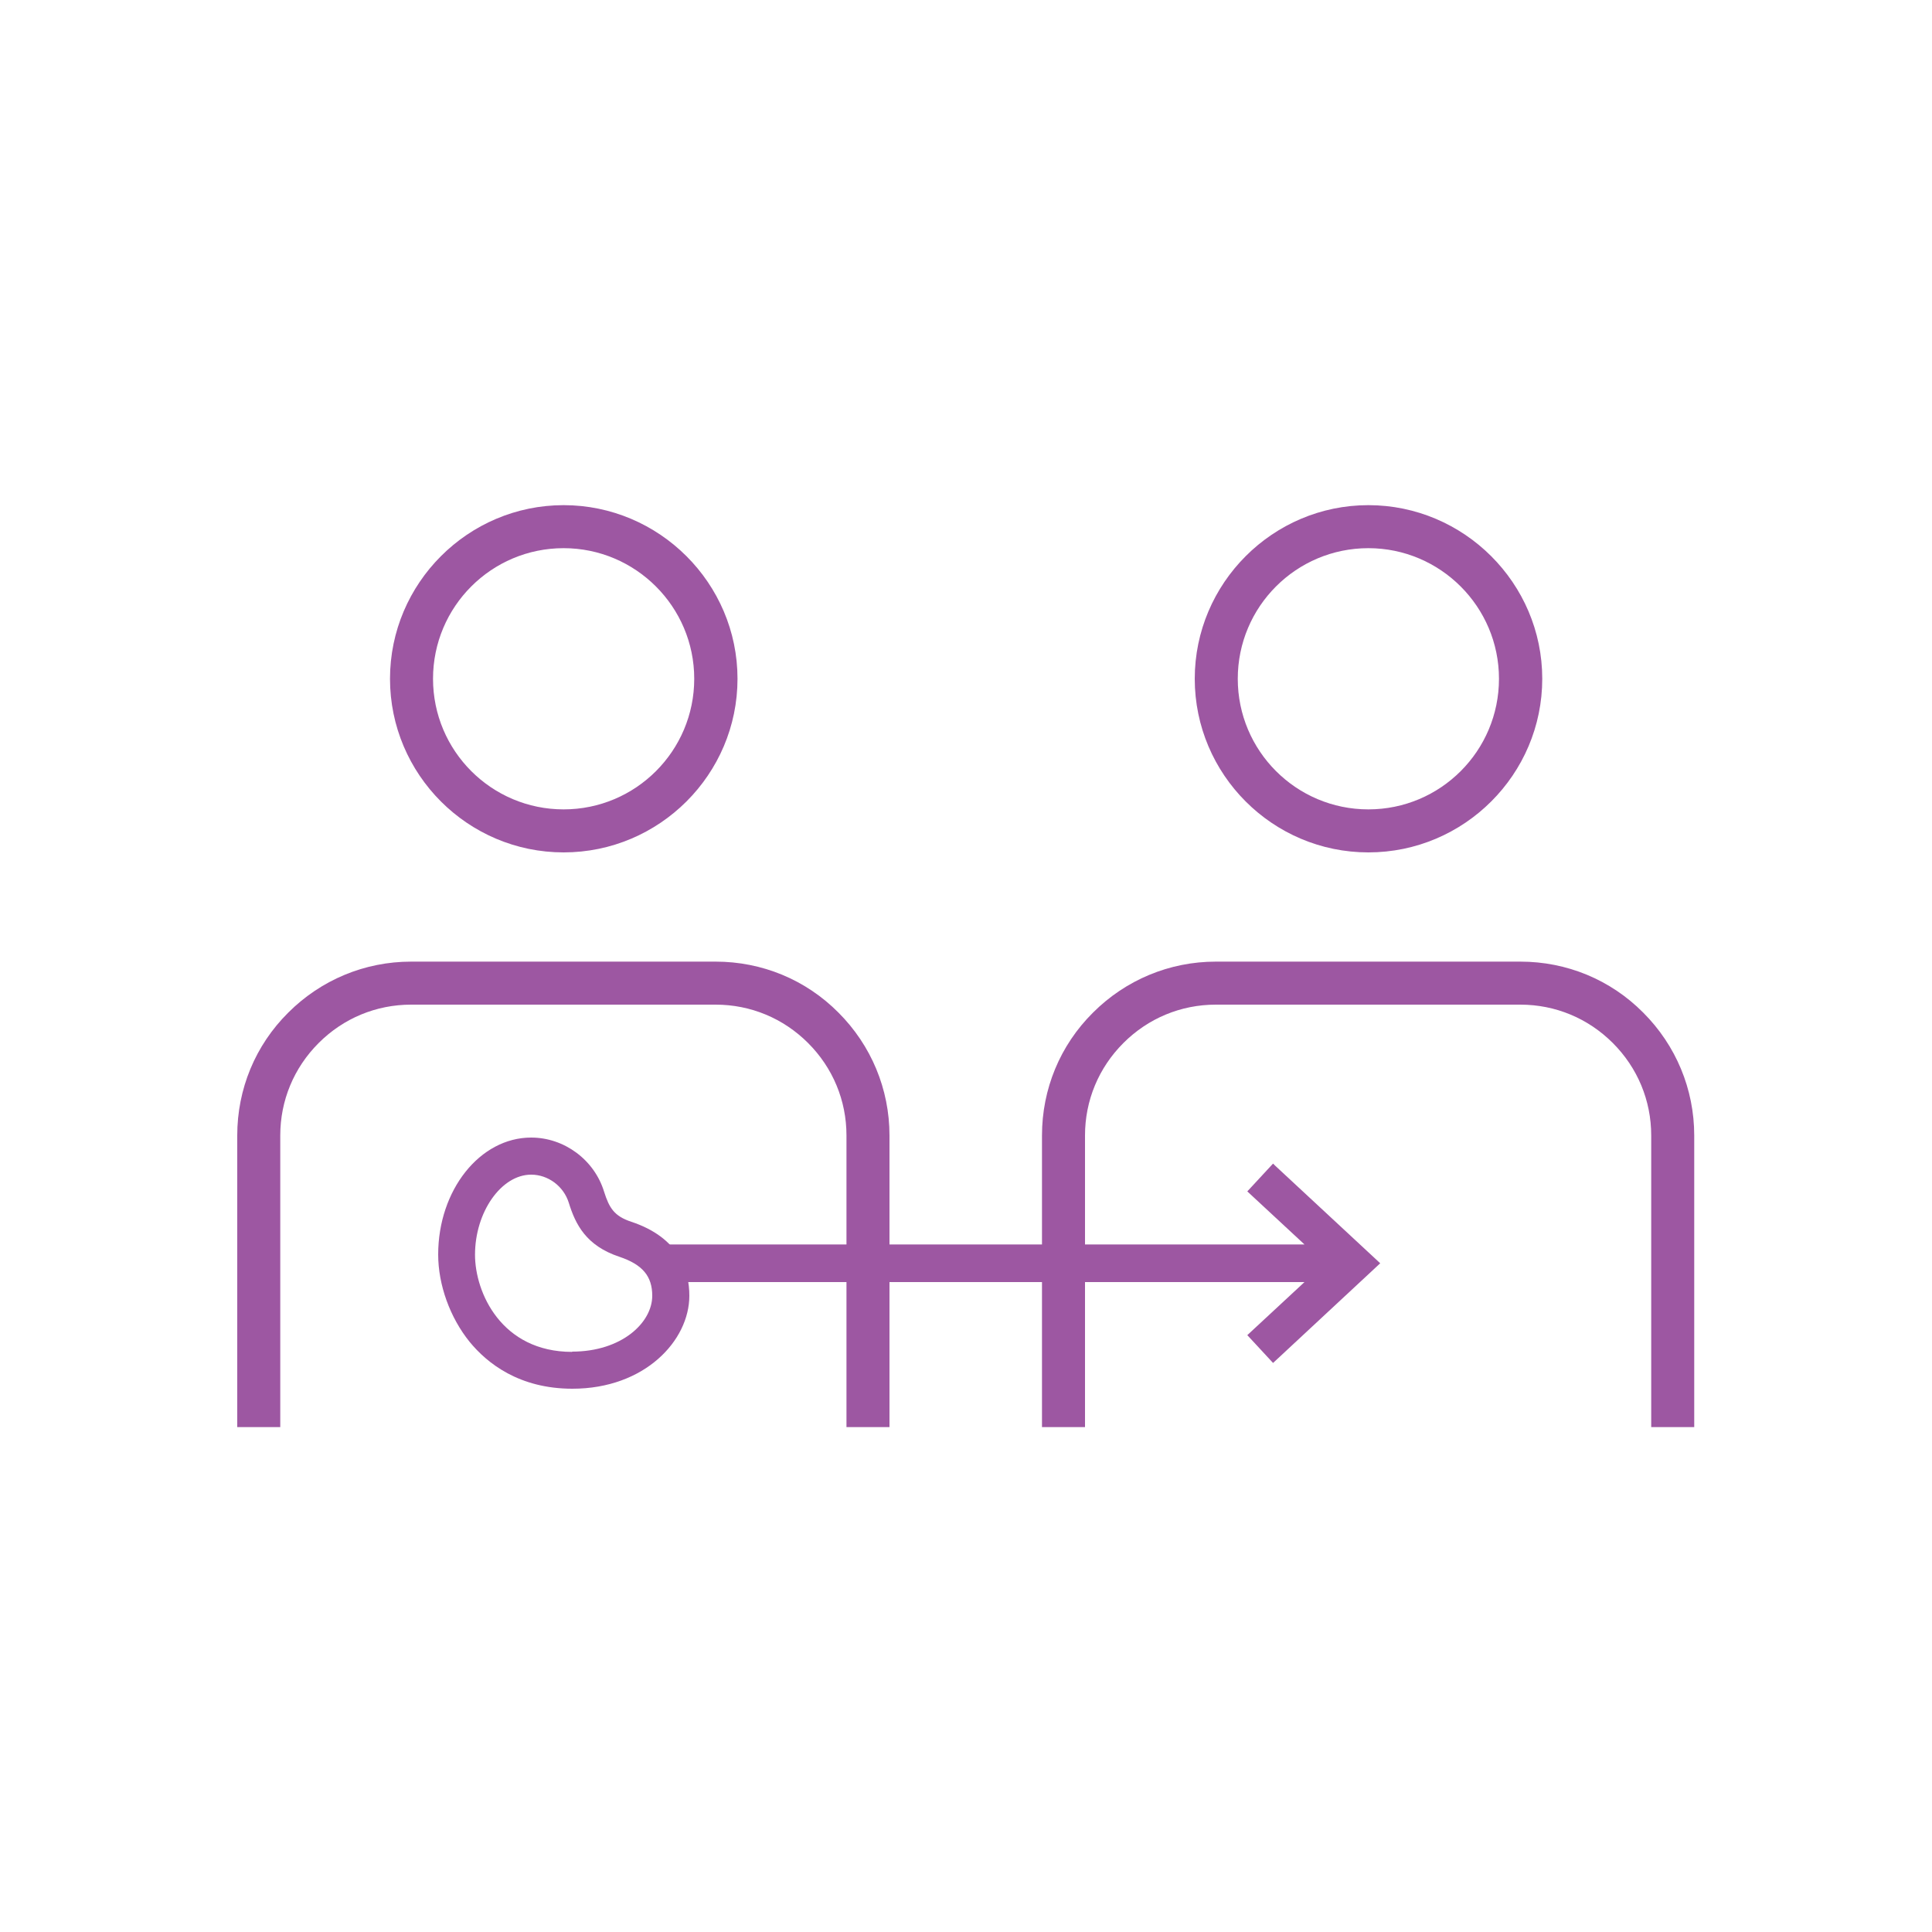
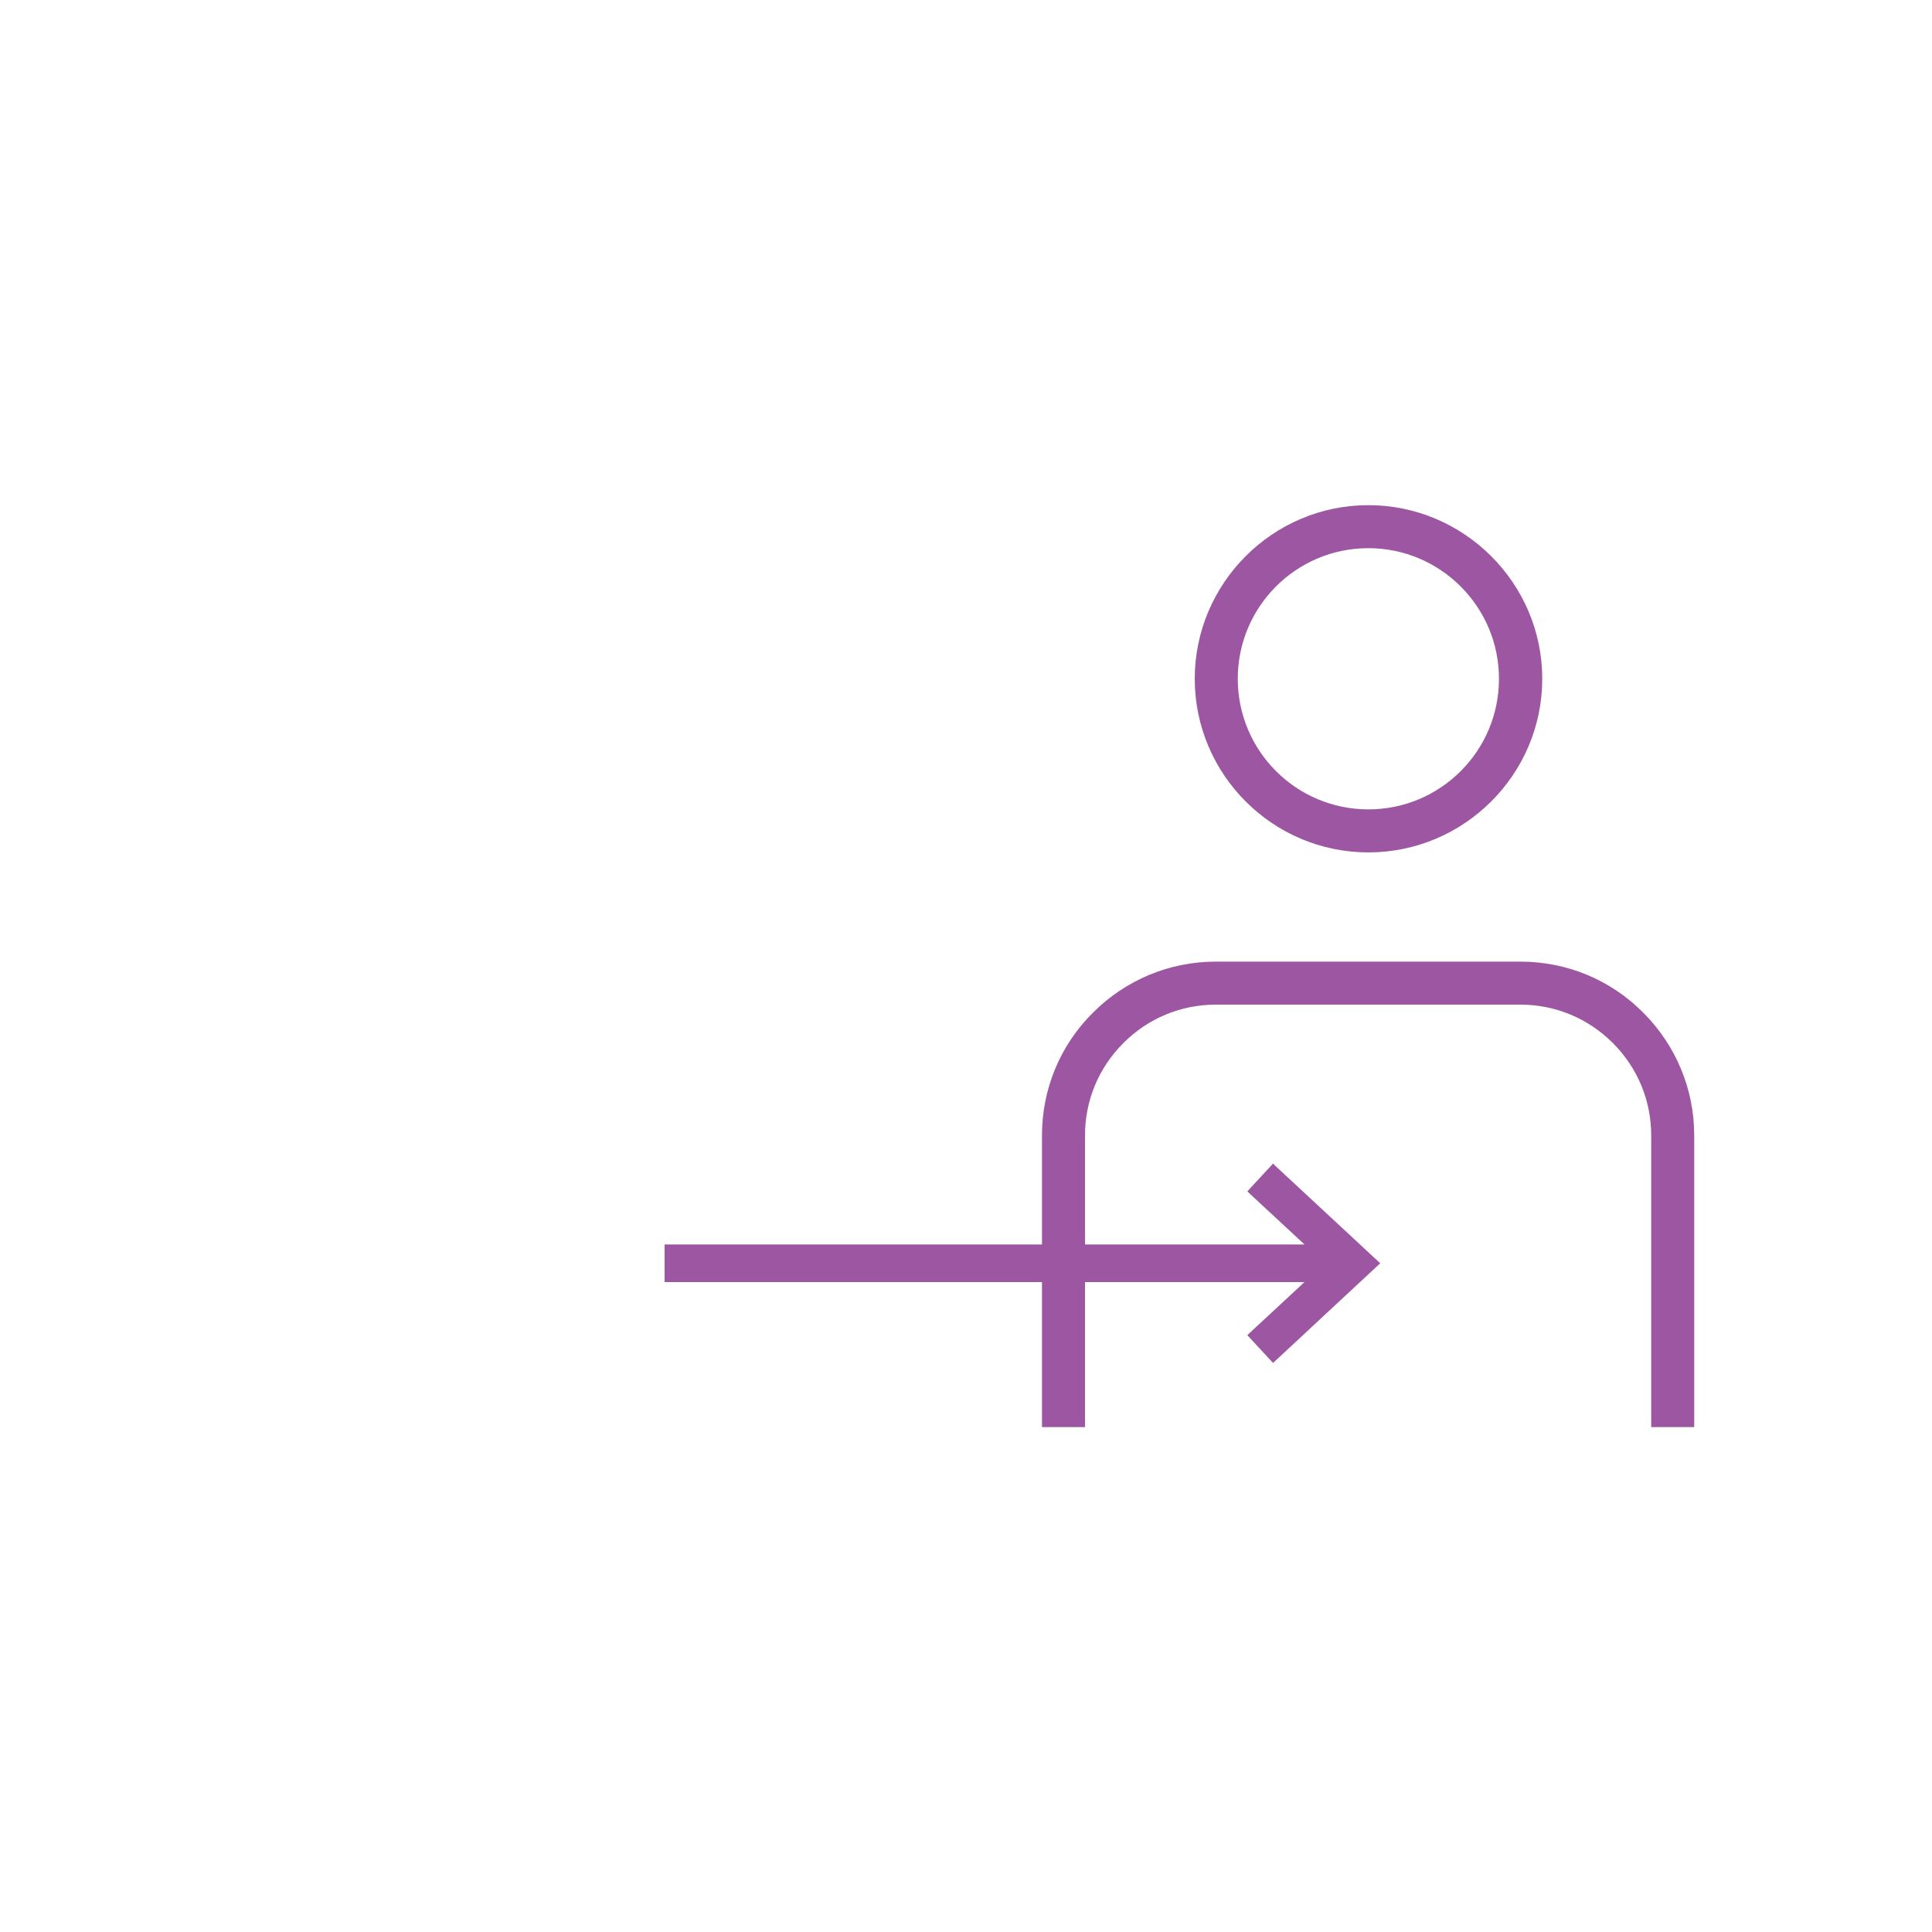
<svg xmlns="http://www.w3.org/2000/svg" id="Layer_1" data-name="Layer 1" width="75" height="75" viewBox="0 0 75 75">
  <defs>
    <style>
      .cls-1 {
        fill: #9d57a2;
        stroke-width: 0px;
      }
    </style>
  </defs>
-   <path class="cls-1" d="M34.53,55.4h-1.67v-11.32c0-1.36-.53-2.63-1.49-3.59-.96-.96-2.23-1.49-3.59-1.49h-11.82c-1.36,0-2.63.53-3.59,1.49-.96.96-1.49,2.23-1.49,3.59v11.32h-1.67v-11.32c0-1.8.7-3.5,1.98-4.77,1.27-1.27,2.97-1.98,4.77-1.98h11.82c1.8,0,3.5.7,4.77,1.98,1.27,1.27,1.98,2.97,1.98,4.77v11.32ZM21.88,33.09c-3.72,0-6.74-3.03-6.74-6.74s3.03-6.74,6.74-6.74,6.75,3.03,6.75,6.74-3.03,6.74-6.75,6.74ZM21.88,21.28c-2.8,0-5.07,2.27-5.07,5.07s2.27,5.07,5.07,5.07,5.07-2.27,5.07-5.07-2.28-5.07-5.07-5.07Z" />
  <path class="cls-1" d="M65.77,55.4h-1.67v-11.32c0-1.36-.53-2.63-1.49-3.59-.96-.96-2.23-1.49-3.59-1.49h-11.82c-1.36,0-2.63.53-3.59,1.49-.96.96-1.49,2.23-1.49,3.59v11.32h-1.67v-11.32c0-1.8.7-3.5,1.98-4.77,1.27-1.27,2.97-1.98,4.77-1.98h11.82c1.8,0,3.5.7,4.77,1.98,1.27,1.27,1.98,2.97,1.98,4.77v11.32ZM53.12,33.09c-3.72,0-6.74-3.03-6.74-6.74s3.03-6.74,6.74-6.74,6.75,3.03,6.75,6.74-3.03,6.74-6.75,6.74ZM53.12,21.28c-2.8,0-5.07,2.27-5.07,5.07s2.27,5.07,5.07,5.07,5.07-2.27,5.07-5.07-2.28-5.07-5.07-5.07Z" />
-   <path class="cls-1" d="M24.51,47.43c-.67-.22-.86-.54-1.06-1.17-.38-1.24-1.55-2.1-2.83-2.1-1.99,0-3.61,2.04-3.61,4.54,0,1.18.46,2.45,1.22,3.39.68.83,1.92,1.82,3.99,1.82,2.81,0,4.54-1.87,4.54-3.61,0-.97-.39-2.25-2.25-2.87ZM22.21,52.48c-2.75,0-3.77-2.31-3.77-3.77,0-1.66,1.02-3.11,2.18-3.11.66,0,1.26.45,1.46,1.09.26.84.67,1.67,1.97,2.1.89.3,1.27.75,1.27,1.51,0,1.05-1.19,2.17-3.11,2.17Z" />
  <polygon class="cls-1" points="49.5 45.25 49.42 45.17 48.42 46.25 50.64 48.31 25.8 48.31 25.8 49.77 50.64 49.77 48.42 51.83 49.42 52.91 53.58 49.04 49.5 45.25" />
</svg>